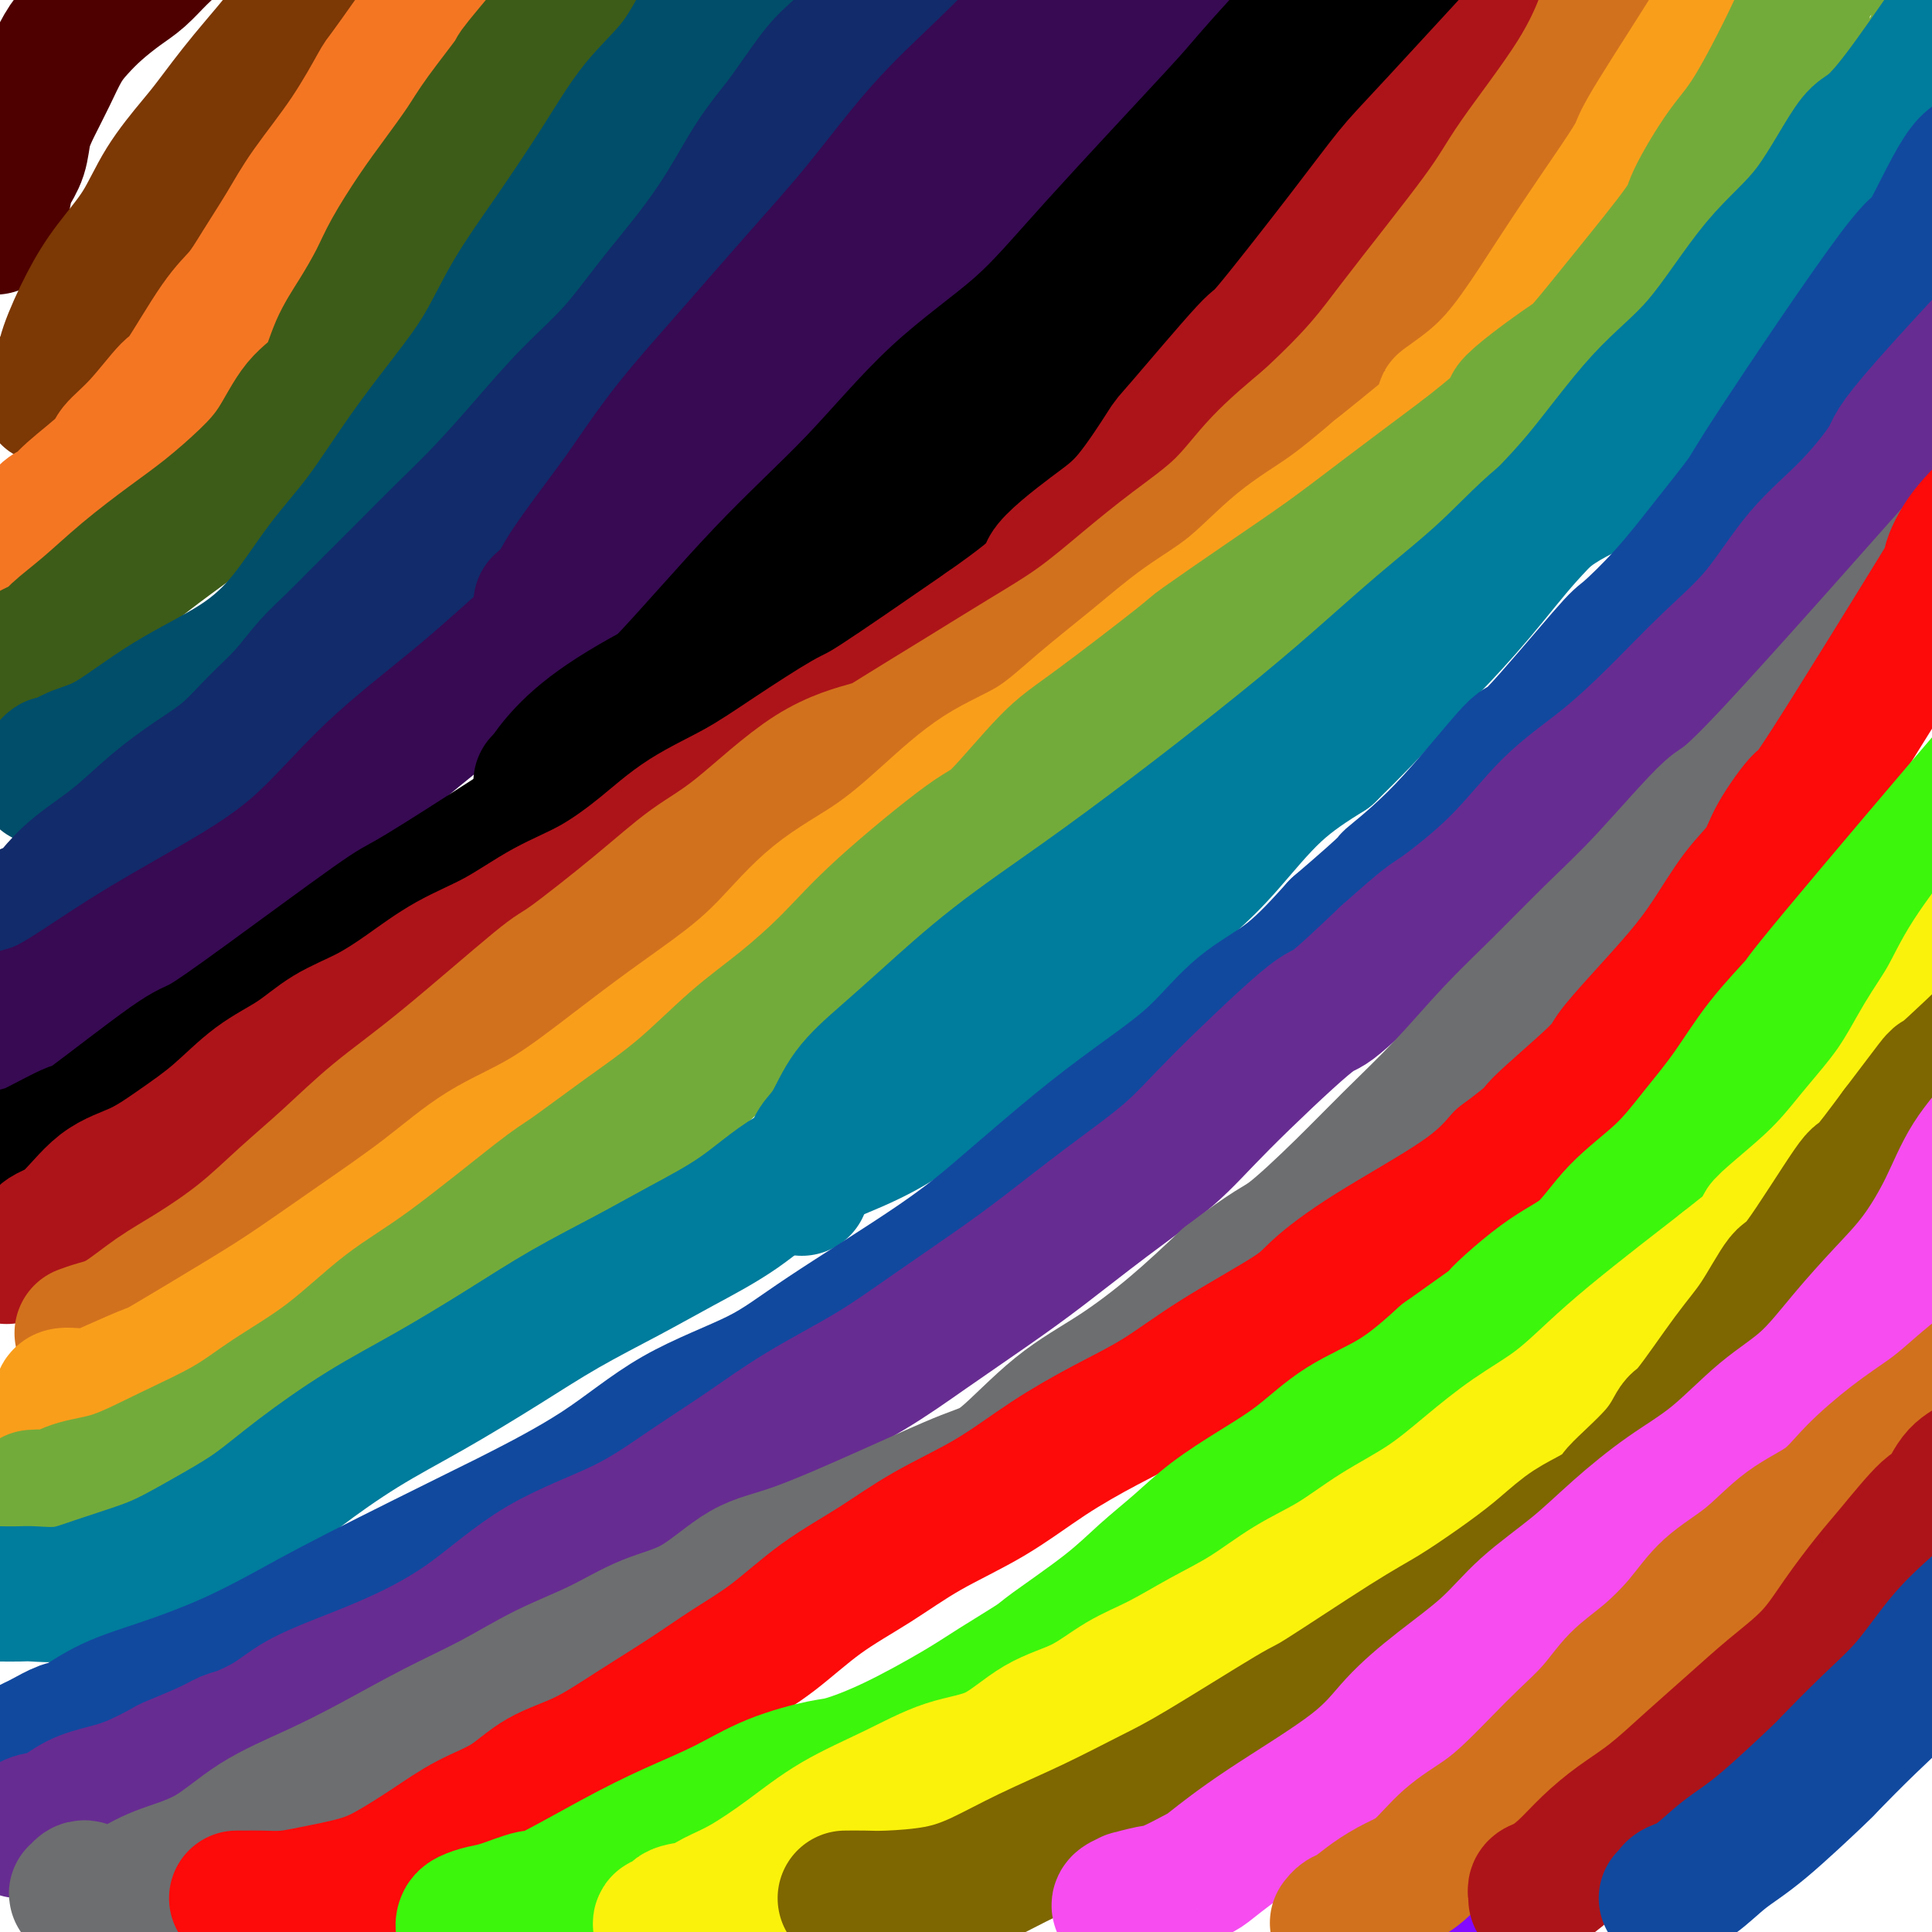
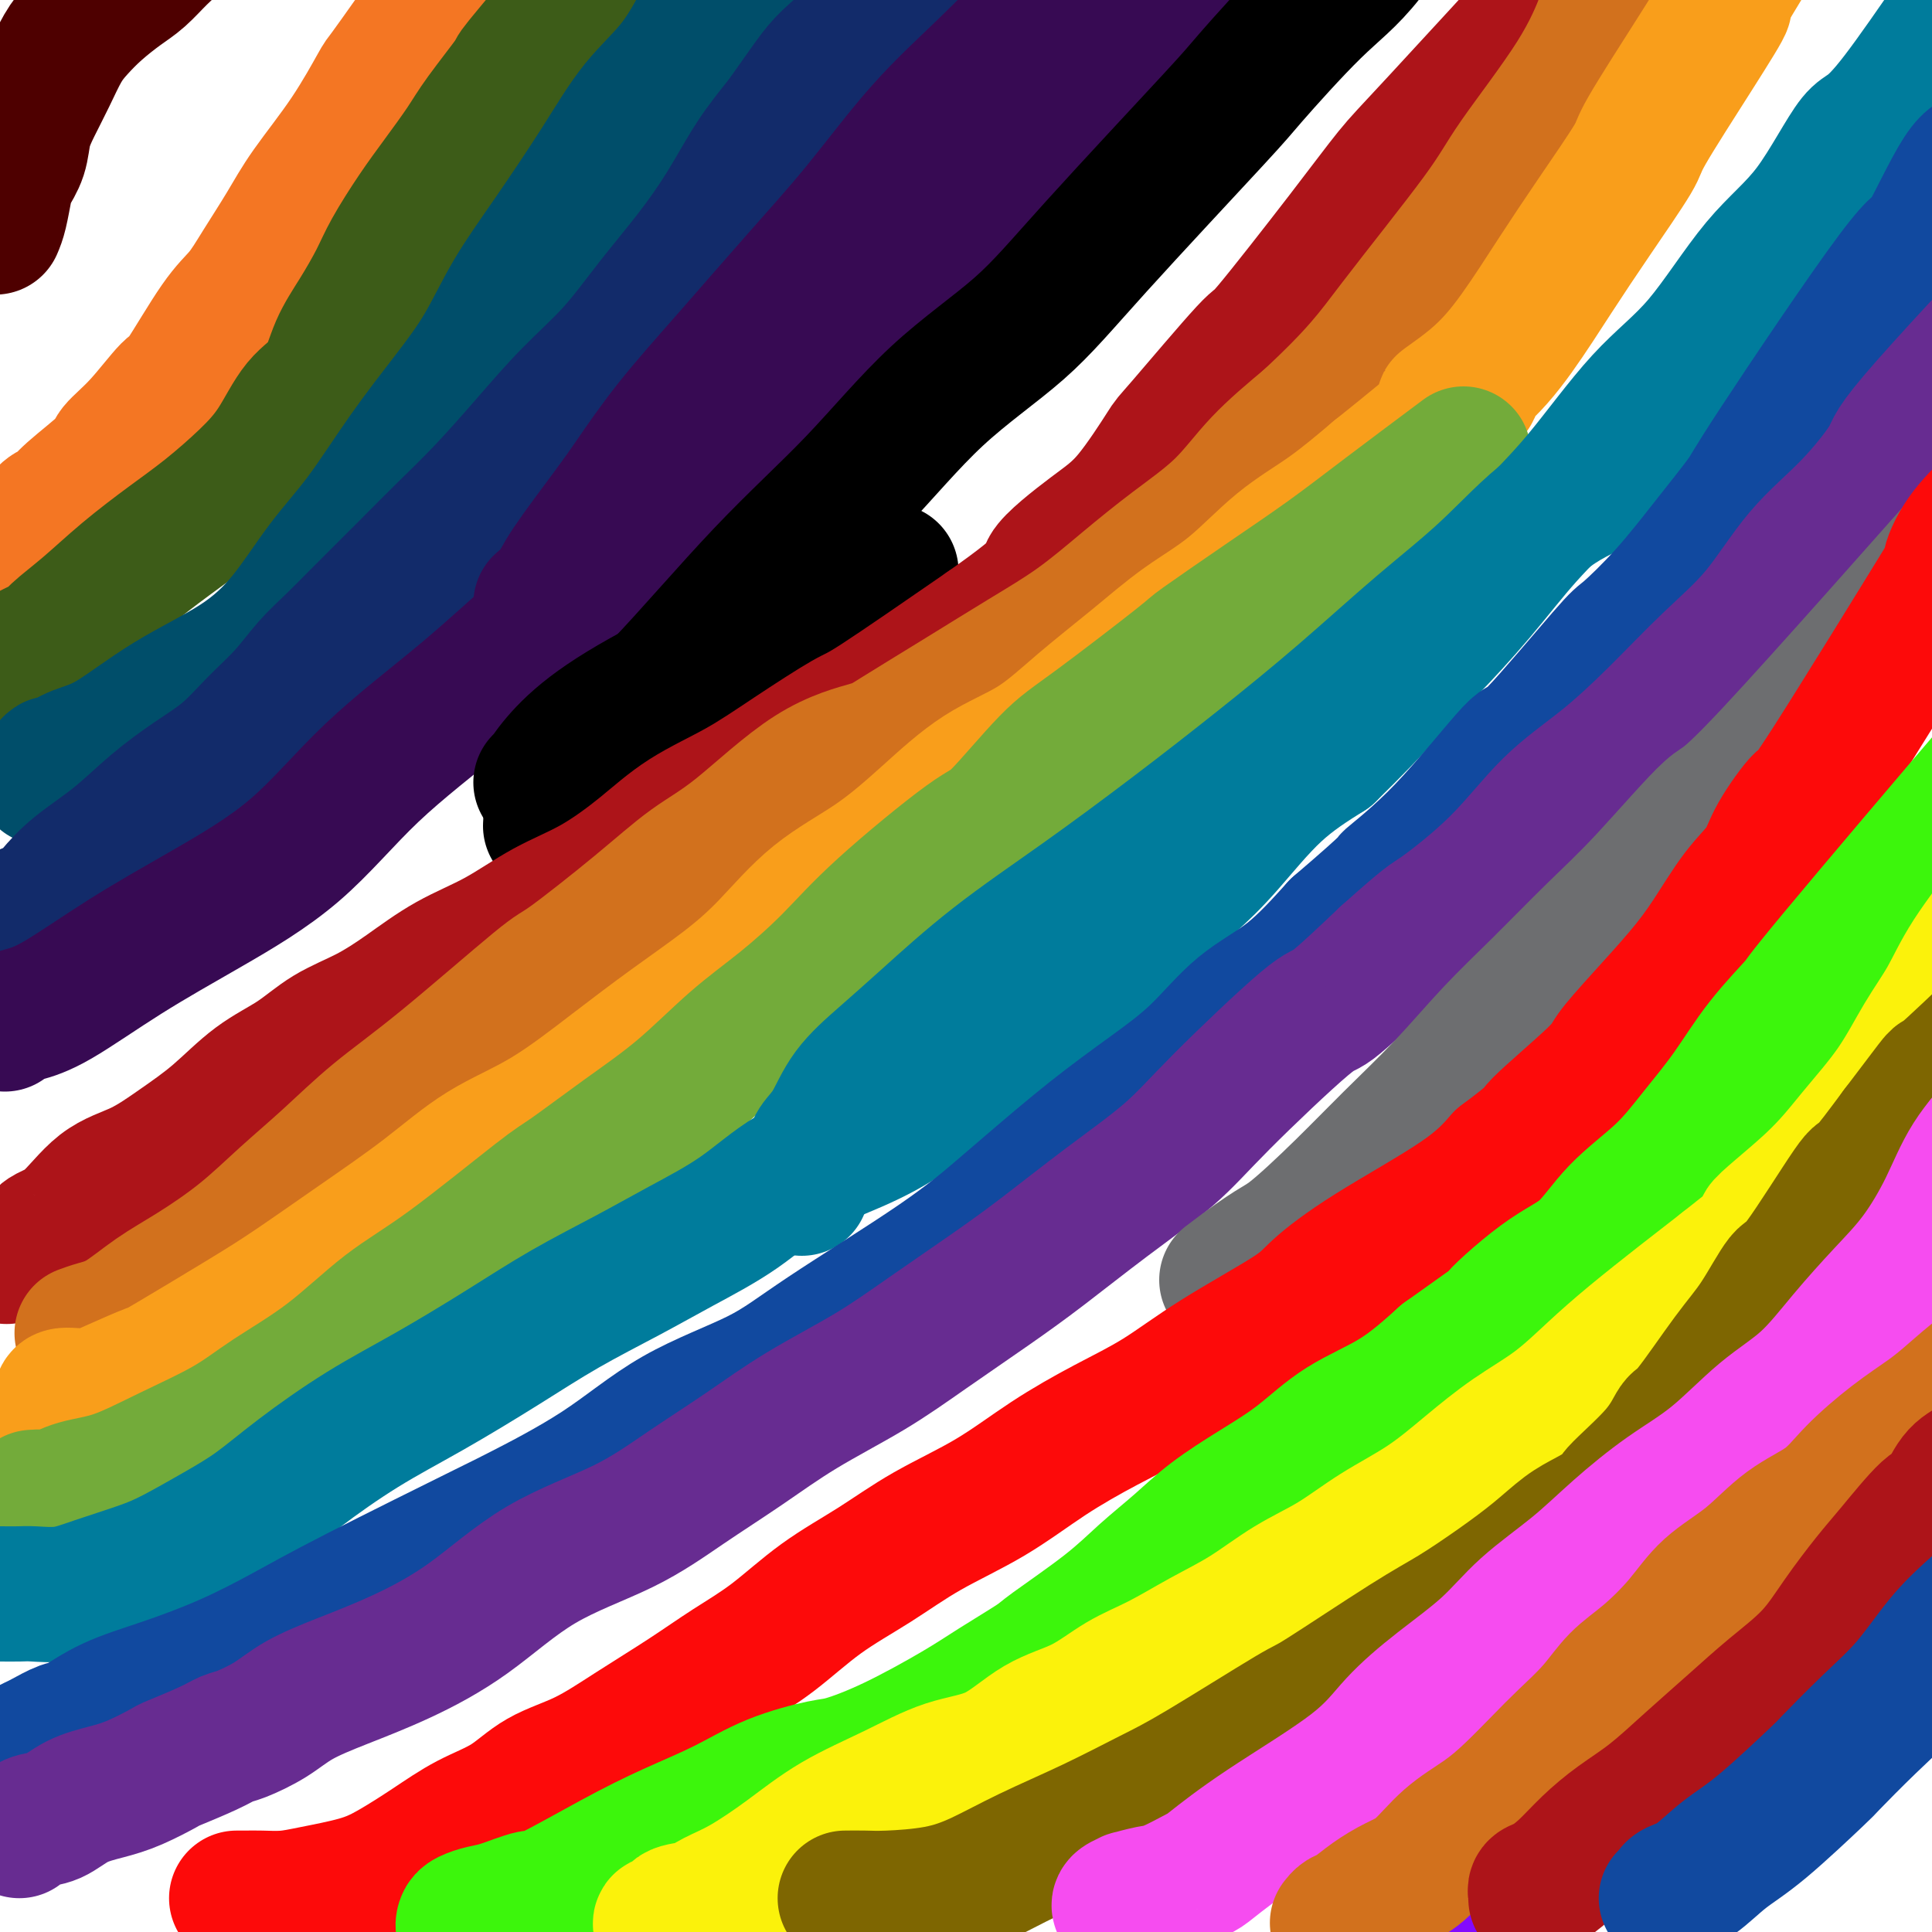
<svg xmlns="http://www.w3.org/2000/svg" viewBox="0 0 400 400" version="1.1">
  <g fill="none" stroke="#4E0000" stroke-width="28" stroke-linecap="round" stroke-linejoin="round">
    <path d="M-1,47c0.325,-0.769 0.650,-1.538 1,-3c0.350,-1.462 0.726,-3.618 1,-5c0.274,-1.382 0.446,-1.992 1,-3c0.554,-1.008 1.488,-2.415 2,-4c0.512,-1.585 0.601,-3.347 1,-5c0.399,-1.653 1.109,-3.197 2,-5c0.891,-1.803 1.963,-3.865 3,-6c1.037,-2.135 2.037,-4.342 3,-6c0.963,-1.658 1.888,-2.768 3,-4c1.112,-1.232 2.412,-2.586 4,-4c1.588,-1.414 3.465,-2.886 5,-4c1.535,-1.114 2.728,-1.869 4,-3c1.272,-1.131 2.623,-2.638 4,-4c1.377,-1.362 2.781,-2.579 4,-4c1.219,-1.421 2.252,-3.045 3,-4c0.748,-0.955 1.209,-1.240 2,-2c0.791,-0.760 1.911,-1.994 3,-3c1.089,-1.006 2.148,-1.785 3,-2c0.852,-0.215 1.499,0.134 2,0c0.501,-0.134 0.858,-0.753 1,-1c0.142,-0.247 0.071,-0.124 0,0" />
  </g>
  <g fill="none" stroke="#7C3805" stroke-width="28" stroke-linecap="round" stroke-linejoin="round">
-     <path d="M13,82c-0.340,0.009 -0.680,0.018 -1,0c-0.320,-0.018 -0.619,-0.063 -1,0c-0.381,0.063 -0.846,0.234 -1,0c-0.154,-0.234 0.001,-0.873 0,-1c-0.001,-0.127 -0.157,0.260 0,0c0.157,-0.260 0.628,-1.165 1,-2c0.372,-0.835 0.646,-1.599 1,-2c0.354,-0.401 0.790,-0.438 1,-1c0.210,-0.562 0.196,-1.648 1,-4c0.804,-2.352 2.428,-5.970 4,-9c1.572,-3.030 3.093,-5.472 5,-8c1.907,-2.528 4.200,-5.143 6,-8c1.800,-2.857 3.108,-5.956 5,-9c1.892,-3.044 4.368,-6.031 6,-8c1.632,-1.969 2.421,-2.919 4,-5c1.579,-2.081 3.947,-5.292 7,-9c3.053,-3.708 6.792,-7.912 9,-11c2.208,-3.088 2.884,-5.060 4,-7c1.116,-1.940 2.670,-3.847 4,-6c1.330,-2.153 2.436,-4.550 3,-6c0.564,-1.450 0.588,-1.951 1,-3c0.412,-1.049 1.214,-2.645 2,-4c0.786,-1.355 1.556,-2.468 2,-3c0.444,-0.532 0.562,-0.483 1,-1c0.438,-0.517 1.195,-1.601 2,-2c0.805,-0.399 1.659,-0.114 2,0c0.341,0.114 0.171,0.057 0,0" />
-   </g>
+     </g>
  <g fill="none" stroke="#F47623" stroke-width="28" stroke-linecap="round" stroke-linejoin="round">
    <path d="M3,112c0.470,-0.336 0.941,-0.671 1,-1c0.059,-0.329 -0.293,-0.651 0,-1c0.293,-0.349 1.232,-0.726 2,-1c0.768,-0.274 1.366,-0.444 2,-1c0.634,-0.556 1.305,-1.498 2,-2c0.695,-0.502 1.415,-0.563 2,-1c0.585,-0.437 1.036,-1.250 3,-3c1.964,-1.750 5.442,-4.439 7,-6c1.558,-1.561 1.196,-1.996 2,-3c0.804,-1.004 2.774,-2.577 5,-5c2.226,-2.423 4.709,-5.695 6,-7c1.291,-1.305 1.391,-0.643 3,-3c1.609,-2.357 4.727,-7.731 7,-11c2.273,-3.269 3.701,-4.431 5,-6c1.299,-1.569 2.467,-3.545 4,-6c1.533,-2.455 3.429,-5.387 5,-8c1.571,-2.613 2.816,-4.905 5,-8c2.184,-3.095 5.308,-6.992 8,-11c2.692,-4.008 4.952,-8.129 6,-10c1.048,-1.871 0.885,-1.494 2,-3c1.115,-1.506 3.509,-4.894 5,-7c1.491,-2.106 2.080,-2.928 4,-5c1.920,-2.072 5.172,-5.392 7,-8c1.828,-2.608 2.232,-4.503 3,-6c0.768,-1.497 1.899,-2.595 3,-4c1.101,-1.405 2.172,-3.116 3,-4c0.828,-0.884 1.414,-0.942 2,-1" />
    <path d="M107,-20c11.238,-15.619 4.833,-5.667 3,-2c-1.833,3.667 0.905,1.048 2,0c1.095,-1.048 0.548,-0.524 0,0" />
  </g>
  <g fill="none" stroke="#3D5C18" stroke-width="28" stroke-linecap="round" stroke-linejoin="round">
    <path d="M4,137c0.417,-0.651 0.835,-1.301 2,-2c1.165,-0.699 3.079,-1.445 4,-2c0.921,-0.555 0.851,-0.918 2,-2c1.149,-1.082 3.516,-2.882 6,-5c2.484,-2.118 5.083,-4.555 8,-7c2.917,-2.445 6.151,-4.899 9,-7c2.849,-2.101 5.312,-3.851 8,-6c2.688,-2.149 5.600,-4.698 8,-7c2.400,-2.302 4.287,-4.357 6,-7c1.713,-2.643 3.253,-5.875 5,-8c1.747,-2.125 3.701,-3.142 5,-5c1.299,-1.858 1.943,-4.557 3,-7c1.057,-2.443 2.529,-4.629 4,-7c1.471,-2.371 2.943,-4.927 4,-7c1.057,-2.073 1.700,-3.662 3,-6c1.300,-2.338 3.257,-5.423 5,-8c1.743,-2.577 3.271,-4.645 5,-7c1.729,-2.355 3.660,-4.997 5,-7c1.340,-2.003 2.090,-3.368 4,-6c1.910,-2.632 4.982,-6.531 6,-8c1.018,-1.469 -0.016,-0.507 2,-3c2.016,-2.493 7.081,-8.440 9,-11c1.919,-2.560 0.691,-1.731 1,-2c0.309,-0.269 2.154,-1.634 4,-3" />
    <path d="M122,-3c6.080,-7.881 3.281,-4.083 3,-4c-0.281,0.083 1.956,-3.549 3,-5c1.044,-1.451 0.894,-0.721 1,-1c0.106,-0.279 0.467,-1.567 1,-3c0.533,-1.433 1.240,-3.011 2,-4c0.760,-0.989 1.575,-1.389 2,-2c0.425,-0.611 0.461,-1.434 1,-2c0.539,-0.566 1.583,-0.876 2,-1c0.417,-0.124 0.209,-0.062 0,0" />
  </g>
  <g fill="none" stroke="#004E6A" stroke-width="28" stroke-linecap="round" stroke-linejoin="round">
    <path d="M9,161c0.317,-0.719 0.635,-1.437 1,-2c0.365,-0.563 0.779,-0.970 1,-1c0.221,-0.030 0.250,0.316 1,0c0.750,-0.316 2.221,-1.293 4,-2c1.779,-0.707 3.866,-1.144 7,-3c3.134,-1.856 7.314,-5.130 12,-8c4.686,-2.870 9.877,-5.336 14,-8c4.123,-2.664 7.178,-5.525 10,-9c2.822,-3.475 5.412,-7.566 8,-11c2.588,-3.434 5.176,-6.213 8,-10c2.824,-3.787 5.885,-8.581 9,-13c3.115,-4.419 6.284,-8.463 9,-12c2.716,-3.537 4.978,-6.569 7,-10c2.022,-3.431 3.803,-7.263 6,-11c2.197,-3.737 4.811,-7.380 8,-12c3.189,-4.620 6.953,-10.216 10,-15c3.047,-4.784 5.379,-8.756 8,-12c2.621,-3.244 5.533,-5.759 8,-9c2.467,-3.241 4.490,-7.209 6,-10c1.510,-2.791 2.507,-4.406 4,-6c1.493,-1.594 3.482,-3.168 5,-5c1.518,-1.832 2.564,-3.923 4,-6c1.436,-2.077 3.263,-4.139 5,-6c1.737,-1.861 3.383,-3.519 5,-5c1.617,-1.481 3.205,-2.783 5,-4c1.795,-1.217 3.799,-2.348 6,-4c2.201,-1.652 4.601,-3.826 7,-6" />
    <path d="M187,-39c3.000,-2.333 1.500,-1.167 0,0" />
  </g>
  <g fill="none" stroke="#122B6A" stroke-width="28" stroke-linecap="round" stroke-linejoin="round">
    <path d="M1,194c0.350,-0.397 0.701,-0.793 1,-1c0.299,-0.207 0.548,-0.224 1,-1c0.452,-0.776 1.108,-2.312 2,-3c0.892,-0.688 2.021,-0.528 3,-1c0.979,-0.472 1.810,-1.578 3,-3c1.190,-1.422 2.739,-3.162 5,-5c2.261,-1.838 5.232,-3.775 8,-6c2.768,-2.225 5.331,-4.740 8,-7c2.669,-2.260 5.444,-4.267 8,-6c2.556,-1.733 4.892,-3.193 7,-5c2.108,-1.807 3.988,-3.959 6,-6c2.012,-2.041 4.157,-3.969 6,-6c1.843,-2.031 3.383,-4.165 5,-6c1.617,-1.835 3.311,-3.370 5,-5c1.689,-1.630 3.372,-3.355 5,-5c1.628,-1.645 3.202,-3.209 5,-5c1.798,-1.791 3.821,-3.810 6,-6c2.179,-2.190 4.513,-4.553 7,-7c2.487,-2.447 5.127,-4.979 8,-8c2.873,-3.021 5.978,-6.530 9,-10c3.022,-3.470 5.962,-6.899 9,-10c3.038,-3.101 6.173,-5.874 9,-9c2.827,-3.126 5.346,-6.606 8,-10c2.654,-3.394 5.443,-6.704 8,-10c2.557,-3.296 4.881,-6.580 7,-10c2.119,-3.420 4.034,-6.977 6,-10c1.966,-3.023 3.983,-5.511 6,-8" />
    <path d="M162,25c7.034,-9.856 7.120,-10.495 11,-14c3.880,-3.505 11.556,-9.877 17,-14c5.444,-4.123 8.658,-5.998 12,-8c3.342,-2.002 6.813,-4.130 10,-6c3.187,-1.870 6.091,-3.481 9,-5c2.909,-1.519 5.822,-2.948 9,-4c3.178,-1.052 6.622,-1.729 8,-2c1.378,-0.271 0.689,-0.135 0,0" />
  </g>
  <g fill="none" stroke="#370A53" stroke-width="28" stroke-linecap="round" stroke-linejoin="round">
    <path d="M1,212c0.210,-0.344 0.420,-0.688 1,-1c0.580,-0.312 1.531,-0.592 3,-1c1.469,-0.408 3.457,-0.944 7,-3c3.543,-2.056 8.642,-5.631 14,-9c5.358,-3.369 10.976,-6.532 17,-10c6.024,-3.468 12.454,-7.241 18,-12c5.546,-4.759 10.209,-10.505 16,-16c5.791,-5.495 12.711,-10.739 19,-16c6.289,-5.261 11.946,-10.538 17,-15c5.054,-4.462 9.503,-8.110 16,-14c6.497,-5.890 15.042,-14.022 19,-18c3.958,-3.978 3.329,-3.801 5,-6c1.671,-2.199 5.643,-6.772 11,-12c5.357,-5.228 12.100,-11.109 17,-16c4.900,-4.891 7.957,-8.792 10,-11c2.043,-2.208 3.070,-2.722 5,-5c1.930,-2.278 4.762,-6.320 9,-11c4.238,-4.680 9.883,-9.997 14,-14c4.117,-4.003 6.705,-6.690 10,-10c3.295,-3.310 7.296,-7.243 9,-9c1.704,-1.757 1.113,-1.340 4,-4c2.887,-2.660 9.254,-8.398 12,-11c2.746,-2.602 1.870,-2.069 4,-4c2.130,-1.931 7.266,-6.328 11,-9c3.734,-2.672 6.067,-3.621 7,-4c0.933,-0.379 0.467,-0.190 0,0" />
    <path d="M112,125c1.142,-0.996 2.285,-1.993 3,-3c0.715,-1.007 1.003,-2.025 3,-5c1.997,-2.975 5.705,-7.906 8,-11c2.295,-3.094 3.178,-4.349 5,-7c1.822,-2.651 4.582,-6.696 8,-11c3.418,-4.304 7.494,-8.866 12,-14c4.506,-5.134 9.443,-10.841 14,-16c4.557,-5.159 8.733,-9.770 13,-15c4.267,-5.230 8.624,-11.080 13,-16c4.376,-4.920 8.770,-8.912 13,-13c4.230,-4.088 8.296,-8.273 12,-12c3.704,-3.727 7.047,-6.996 10,-11c2.953,-4.004 5.517,-8.744 8,-12c2.483,-3.256 4.886,-5.027 8,-8c3.114,-2.973 6.938,-7.147 9,-9c2.062,-1.853 2.363,-1.383 3,-2c0.637,-0.617 1.611,-2.319 2,-3c0.389,-0.681 0.195,-0.340 0,0" />
  </g>
  <g fill="none" stroke="#000000" stroke-width="28" stroke-linecap="round" stroke-linejoin="round">
-     <path d="M1,240c-0.314,0.118 -0.627,0.235 0,0c0.627,-0.235 2.195,-0.824 3,-1c0.805,-0.176 0.846,0.059 3,-1c2.154,-1.059 6.419,-3.413 8,-4c1.581,-0.587 0.476,0.592 4,-2c3.524,-2.592 11.677,-8.955 16,-12c4.323,-3.045 4.815,-2.773 7,-4c2.185,-1.227 6.063,-3.953 13,-9c6.937,-5.047 16.935,-12.414 22,-16c5.065,-3.586 5.199,-3.389 8,-5c2.801,-1.611 8.270,-5.028 16,-10c7.730,-4.972 17.720,-11.497 26,-16c8.280,-4.503 14.851,-6.983 18,-8c3.149,-1.017 2.877,-0.573 8,-5c5.123,-4.427 15.640,-13.727 20,-18c4.360,-4.273 2.563,-3.518 5,-6c2.437,-2.482 9.109,-8.200 16,-14c6.891,-5.800 14.001,-11.681 19,-17c4.999,-5.319 7.886,-10.074 11,-14c3.114,-3.926 6.453,-7.022 10,-11c3.547,-3.978 7.301,-8.839 11,-13c3.699,-4.161 7.342,-7.622 11,-12c3.658,-4.378 7.332,-9.672 11,-14c3.668,-4.328 7.331,-7.690 11,-12c3.669,-4.310 7.344,-9.569 11,-14c3.656,-4.431 7.295,-8.035 9,-10c1.705,-1.965 1.478,-2.289 4,-6c2.522,-3.711 7.794,-10.807 11,-15c3.206,-4.193 4.344,-5.484 6,-7c1.656,-1.516 3.828,-3.258 6,-5" />
    <path d="M325,-41c17.867,-21.133 6.533,-7.467 2,-2c-4.533,5.467 -2.267,2.733 0,0" />
    <path d="M114,171c0.052,-1.416 0.105,-2.832 1,-4c0.895,-1.168 2.633,-2.088 4,-4c1.367,-1.912 2.362,-4.817 5,-8c2.638,-3.183 6.918,-6.646 13,-13c6.082,-6.354 13.968,-15.601 21,-23c7.032,-7.399 13.212,-12.949 19,-19c5.788,-6.051 11.183,-12.601 17,-18c5.817,-5.399 12.055,-9.646 17,-14c4.945,-4.354 8.599,-8.813 16,-17c7.401,-8.187 18.551,-20.101 24,-26c5.449,-5.899 5.198,-5.783 8,-9c2.802,-3.217 8.659,-9.766 13,-14c4.341,-4.234 7.167,-6.154 11,-11c3.833,-4.846 8.673,-12.619 12,-17c3.327,-4.381 5.140,-5.370 7,-7c1.860,-1.630 3.767,-3.901 5,-5c1.233,-1.099 1.794,-1.027 2,-1c0.206,0.027 0.059,0.008 0,0c-0.059,-0.008 -0.029,-0.004 0,0" />
    <path d="M112,162c0.492,-0.526 0.985,-1.053 1,-1c0.015,0.053 -0.446,0.684 0,0c0.446,-0.684 1.799,-2.683 4,-5c2.201,-2.317 5.250,-4.951 10,-8c4.750,-3.049 11.202,-6.513 22,-12c10.798,-5.487 25.942,-12.996 32,-16c6.058,-3.004 3.029,-1.502 0,0" />
  </g>
  <g fill="none" stroke="#AD1419" stroke-width="28" stroke-linecap="round" stroke-linejoin="round">
    <path d="M1,260c-0.075,-0.036 -0.149,-0.072 0,0c0.149,0.072 0.523,0.253 1,0c0.477,-0.253 1.058,-0.939 2,-1c0.942,-0.061 2.244,0.502 3,0c0.756,-0.502 0.965,-2.068 2,-3c1.035,-0.932 2.896,-1.229 5,-3c2.104,-1.771 4.450,-5.015 7,-7c2.550,-1.985 5.303,-2.711 8,-4c2.697,-1.289 5.338,-3.142 8,-5c2.662,-1.858 5.346,-3.721 8,-6c2.654,-2.279 5.277,-4.975 8,-7c2.723,-2.025 5.547,-3.381 8,-5c2.453,-1.619 4.536,-3.502 7,-5c2.464,-1.498 5.309,-2.613 8,-4c2.691,-1.387 5.226,-3.047 8,-5c2.774,-1.953 5.786,-4.200 9,-6c3.214,-1.800 6.630,-3.151 10,-5c3.370,-1.849 6.694,-4.194 10,-6c3.306,-1.806 6.594,-3.074 10,-5c3.406,-1.926 6.930,-4.509 10,-7c3.070,-2.491 5.686,-4.888 9,-7c3.314,-2.112 7.324,-3.939 11,-6c3.676,-2.061 7.016,-4.357 11,-7c3.984,-2.643 8.611,-5.635 11,-7c2.389,-1.365 2.540,-1.104 7,-4c4.460,-2.896 13.230,-8.948 22,-15" />
    <path d="M204,130c15.029,-10.503 12.103,-10.261 13,-12c0.897,-1.739 5.619,-5.460 9,-8c3.381,-2.540 5.423,-3.898 8,-7c2.577,-3.102 5.691,-7.949 7,-10c1.309,-2.051 0.814,-1.307 4,-5c3.186,-3.693 10.052,-11.822 13,-15c2.948,-3.178 1.976,-1.404 5,-5c3.024,-3.596 10.042,-12.561 15,-19c4.958,-6.439 7.854,-10.352 10,-13c2.146,-2.648 3.541,-4.029 10,-11c6.459,-6.971 17.982,-19.530 23,-25c5.018,-5.470 3.532,-3.850 5,-5c1.468,-1.150 5.891,-5.069 10,-9c4.109,-3.931 7.905,-7.874 12,-11c4.095,-3.126 8.489,-5.436 13,-8c4.511,-2.564 9.137,-5.383 14,-8c4.863,-2.617 9.961,-5.034 12,-6c2.039,-0.966 1.020,-0.483 0,0" />
  </g>
  <g fill="none" stroke="#D2711D" stroke-width="28" stroke-linecap="round" stroke-linejoin="round">
    <path d="M17,276c0.867,-0.319 1.733,-0.638 3,-1c1.267,-0.362 2.933,-0.769 5,-2c2.067,-1.231 4.534,-3.288 7,-5c2.466,-1.712 4.930,-3.081 8,-5c3.070,-1.919 6.745,-4.389 10,-7c3.255,-2.611 6.092,-5.363 9,-8c2.908,-2.637 5.889,-5.160 9,-8c3.111,-2.840 6.351,-5.996 10,-9c3.649,-3.004 7.705,-5.857 14,-11c6.295,-5.143 14.829,-12.577 19,-16c4.171,-3.423 3.978,-2.835 7,-5c3.022,-2.165 9.257,-7.084 14,-11c4.743,-3.916 7.994,-6.830 11,-9c3.006,-2.170 5.768,-3.596 10,-7c4.232,-3.404 9.933,-8.786 15,-12c5.067,-3.214 9.499,-4.261 12,-5c2.501,-0.739 3.071,-1.171 6,-3c2.929,-1.829 8.218,-5.057 13,-8c4.782,-2.943 9.057,-5.603 13,-8c3.943,-2.397 7.555,-4.532 11,-7c3.445,-2.468 6.724,-5.269 10,-8c3.276,-2.731 6.548,-5.392 10,-8c3.452,-2.608 7.083,-5.164 10,-8c2.917,-2.836 5.119,-5.953 8,-9c2.881,-3.047 6.440,-6.023 10,-9" />
    <path d="M271,87c10.555,-9.826 12.943,-13.392 18,-20c5.057,-6.608 12.781,-16.258 17,-22c4.219,-5.742 4.931,-7.576 8,-12c3.069,-4.424 8.494,-11.436 12,-17c3.506,-5.564 5.093,-9.679 6,-12c0.907,-2.321 1.135,-2.848 3,-6c1.865,-3.152 5.366,-8.927 6,-12c0.634,-3.073 -1.598,-3.443 6,-12c7.598,-8.557 25.028,-25.302 32,-32c6.972,-6.698 3.486,-3.349 0,0" />
  </g>
  <g fill="none" stroke="#F99E1B" stroke-width="28" stroke-linecap="round" stroke-linejoin="round">
    <path d="M10,294c-0.188,0.213 -0.375,0.426 0,0c0.375,-0.426 1.314,-1.492 2,-2c0.686,-0.508 1.120,-0.459 1,-1c-0.120,-0.541 -0.794,-1.672 0,-2c0.794,-0.328 3.056,0.146 5,0c1.944,-0.146 3.571,-0.913 6,-2c2.429,-1.087 5.662,-2.496 7,-3c1.338,-0.504 0.783,-0.105 4,-2c3.217,-1.895 10.206,-6.084 15,-9c4.794,-2.916 7.391,-4.557 11,-7c3.609,-2.443 8.228,-5.686 13,-9c4.772,-3.314 9.696,-6.698 14,-10c4.304,-3.302 7.989,-6.523 12,-9c4.011,-2.477 8.347,-4.209 13,-7c4.653,-2.791 9.621,-6.642 14,-10c4.379,-3.358 8.169,-6.222 12,-9c3.831,-2.778 7.703,-5.471 11,-8c3.297,-2.529 6.019,-4.896 9,-8c2.981,-3.104 6.223,-6.946 10,-10c3.777,-3.054 8.091,-5.321 12,-8c3.909,-2.679 7.413,-5.771 11,-9c3.587,-3.229 7.256,-6.596 11,-9c3.744,-2.404 7.561,-3.846 11,-6c3.439,-2.154 6.499,-5.019 10,-8c3.501,-2.981 7.444,-6.079 11,-9c3.556,-2.921 6.726,-5.664 10,-8c3.274,-2.336 6.651,-4.265 10,-7c3.349,-2.735 6.671,-6.275 10,-9c3.329,-2.725 6.665,-4.636 10,-7c3.335,-2.364 6.667,-5.182 10,-8" />
    <path d="M285,98c29.821,-23.851 18.373,-16.977 15,-15c-3.373,1.977 1.328,-0.941 5,-4c3.672,-3.059 6.314,-6.257 9,-10c2.686,-3.743 5.416,-8.029 8,-12c2.584,-3.971 5.023,-7.627 8,-12c2.977,-4.373 6.493,-9.465 8,-12c1.507,-2.535 1.004,-2.514 3,-6c1.996,-3.486 6.490,-10.477 10,-16c3.510,-5.523 6.036,-9.576 6,-10c-0.036,-0.424 -2.634,2.781 2,-5c4.634,-7.781 16.500,-26.550 22,-35c5.500,-8.450 4.635,-6.583 8,-8c3.365,-1.417 10.962,-6.119 14,-8c3.038,-1.881 1.519,-0.940 0,0" />
  </g>
  <g fill="none" stroke="#73AB3A" stroke-width="28" stroke-linecap="round" stroke-linejoin="round">
    <path d="M7,310c-0.194,0.014 -0.388,0.028 0,0c0.388,-0.028 1.357,-0.099 2,0c0.643,0.099 0.960,0.366 2,0c1.040,-0.366 2.803,-1.365 5,-2c2.197,-0.635 4.827,-0.906 8,-2c3.173,-1.094 6.890,-3.011 11,-5c4.110,-1.989 8.614,-4.049 12,-6c3.386,-1.951 5.653,-3.794 9,-6c3.347,-2.206 7.775,-4.774 12,-8c4.225,-3.226 8.246,-7.108 12,-10c3.754,-2.892 7.241,-4.793 13,-9c5.759,-4.207 13.790,-10.721 18,-14c4.210,-3.279 4.600,-3.325 7,-5c2.400,-1.675 6.810,-4.979 11,-8c4.190,-3.021 8.160,-5.758 12,-9c3.840,-3.242 7.550,-6.988 11,-10c3.450,-3.012 6.640,-5.288 10,-8c3.360,-2.712 6.890,-5.860 10,-9c3.110,-3.140 5.799,-6.273 11,-11c5.201,-4.727 12.912,-11.047 17,-14c4.088,-2.953 4.553,-2.539 7,-5c2.447,-2.461 6.876,-7.796 10,-11c3.124,-3.204 4.943,-4.276 10,-8c5.057,-3.724 13.352,-10.101 17,-13c3.648,-2.899 2.649,-2.321 5,-4c2.351,-1.679 8.053,-5.615 13,-9c4.947,-3.385 9.140,-6.219 13,-9c3.860,-2.781 7.389,-5.509 12,-9c4.611,-3.491 10.306,-7.746 16,-12" />
-     <path d="M303,94c13.470,-10.475 9.144,-8.662 10,-10c0.856,-1.338 6.894,-5.825 10,-8c3.106,-2.175 3.281,-2.037 5,-4c1.719,-1.963 4.981,-6.025 9,-11c4.019,-4.975 8.795,-10.861 11,-14c2.205,-3.139 1.840,-3.531 3,-6c1.160,-2.469 3.846,-7.016 6,-10c2.154,-2.984 3.775,-4.404 7,-10c3.225,-5.596 8.054,-15.368 9,-18c0.946,-2.632 -1.990,1.875 3,-5c4.990,-6.875 17.904,-25.131 24,-34c6.096,-8.869 5.372,-8.349 8,-10c2.628,-1.651 8.608,-5.472 11,-7c2.392,-1.528 1.196,-0.764 0,0" />
  </g>
  <g fill="none" stroke="#007C9C" stroke-width="28" stroke-linecap="round" stroke-linejoin="round">
    <path d="M0,330c1.493,0.011 2.985,0.022 4,0c1.015,-0.022 1.551,-0.076 3,0c1.449,0.076 3.809,0.282 6,0c2.191,-0.282 4.211,-1.052 7,-2c2.789,-0.948 6.347,-2.073 9,-3c2.653,-0.927 4.402,-1.656 7,-3c2.598,-1.344 6.046,-3.304 9,-5c2.954,-1.696 5.415,-3.130 8,-5c2.585,-1.870 5.294,-4.178 9,-7c3.706,-2.822 8.409,-6.157 13,-9c4.591,-2.843 9.068,-5.192 14,-8c4.932,-2.808 10.318,-6.075 15,-9c4.682,-2.925 8.661,-5.509 13,-8c4.339,-2.491 9.037,-4.888 13,-7c3.963,-2.112 7.189,-3.937 11,-6c3.811,-2.063 8.206,-4.362 12,-7c3.794,-2.638 6.986,-5.613 11,-8c4.014,-2.387 8.850,-4.184 13,-6c4.150,-1.816 7.614,-3.650 11,-6c3.386,-2.350 6.695,-5.217 10,-8c3.305,-2.783 6.605,-5.481 10,-8c3.395,-2.519 6.886,-4.860 10,-7c3.114,-2.140 5.851,-4.079 9,-7c3.149,-2.921 6.711,-6.824 10,-10c3.289,-3.176 6.304,-5.624 9,-8c2.696,-2.376 5.072,-4.678 8,-8c2.928,-3.322 6.408,-7.663 10,-11c3.592,-3.337 7.296,-5.668 11,-8" />
    <path d="M275,156c10.875,-10.645 14.062,-14.757 16,-17c1.938,-2.243 2.628,-2.617 5,-5c2.372,-2.383 6.425,-6.774 10,-11c3.575,-4.226 6.671,-8.287 10,-12c3.329,-3.713 6.889,-7.078 11,-12c4.111,-4.922 8.771,-11.402 13,-16c4.229,-4.598 8.027,-7.313 12,-12c3.973,-4.687 8.122,-11.347 12,-16c3.878,-4.653 7.486,-7.300 11,-12c3.514,-4.700 6.935,-11.453 9,-14c2.065,-2.547 2.774,-0.890 9,-9c6.226,-8.110 17.968,-25.988 24,-34c6.032,-8.012 6.355,-6.157 7,-6c0.645,0.157 1.613,-1.384 2,-2c0.387,-0.616 0.194,-0.308 0,0" />
    <path d="M166,246c-0.086,-0.268 -0.172,-0.537 0,-1c0.172,-0.463 0.602,-1.122 1,-2c0.398,-0.878 0.764,-1.975 1,-3c0.236,-1.025 0.342,-1.976 1,-3c0.658,-1.024 1.868,-2.120 3,-4c1.132,-1.880 2.187,-4.544 4,-7c1.813,-2.456 4.384,-4.702 7,-7c2.616,-2.298 5.276,-4.646 9,-8c3.724,-3.354 8.512,-7.713 14,-12c5.488,-4.287 11.676,-8.501 18,-13c6.324,-4.499 12.783,-9.281 19,-14c6.217,-4.719 12.191,-9.374 18,-14c5.809,-4.626 11.455,-9.225 17,-14c5.545,-4.775 10.991,-9.728 16,-14c5.009,-4.272 9.580,-7.863 14,-12c4.420,-4.137 8.687,-8.821 13,-12c4.313,-3.179 8.672,-4.852 13,-7c4.328,-2.148 8.627,-4.771 11,-6c2.373,-1.229 2.821,-1.066 3,-1c0.179,0.066 0.090,0.033 0,0" />
  </g>
  <g fill="none" stroke="#11499F" stroke-width="28" stroke-linecap="round" stroke-linejoin="round">
    <path d="M5,362c0.726,-0.369 1.452,-0.738 2,-1c0.548,-0.262 0.916,-0.418 2,-1c1.084,-0.582 2.882,-1.592 4,-2c1.118,-0.408 1.554,-0.214 3,-1c1.446,-0.786 3.900,-2.550 7,-4c3.100,-1.450 6.846,-2.585 11,-4c4.154,-1.415 8.715,-3.108 13,-5c4.285,-1.892 8.292,-3.982 12,-6c3.708,-2.018 7.115,-3.966 15,-8c7.885,-4.034 20.248,-10.156 26,-13c5.752,-2.844 4.894,-2.412 8,-4c3.106,-1.588 10.178,-5.198 16,-9c5.822,-3.802 10.395,-7.798 16,-11c5.605,-3.202 12.243,-5.611 17,-8c4.757,-2.389 7.632,-4.758 14,-9c6.368,-4.242 16.229,-10.358 23,-15c6.771,-4.642 10.450,-7.809 13,-10c2.550,-2.191 3.970,-3.407 7,-6c3.030,-2.593 7.671,-6.562 12,-10c4.329,-3.438 8.345,-6.344 12,-9c3.655,-2.656 6.949,-5.062 10,-8c3.051,-2.938 5.860,-6.406 9,-9c3.140,-2.594 6.611,-4.312 10,-7c3.389,-2.688 6.694,-6.344 10,-10" />
    <path d="M277,192c12.874,-11.046 10.059,-9.160 11,-10c0.941,-0.840 5.637,-4.405 11,-10c5.363,-5.595 11.393,-13.219 14,-16c2.607,-2.781 1.790,-0.718 5,-4c3.210,-3.282 10.447,-11.909 14,-16c3.553,-4.091 3.421,-3.646 5,-5c1.579,-1.354 4.869,-4.507 8,-8c3.131,-3.493 6.105,-7.326 9,-11c2.895,-3.674 5.712,-7.188 7,-9c1.288,-1.812 1.045,-1.921 7,-11c5.955,-9.079 18.106,-27.126 24,-35c5.894,-7.874 5.531,-5.573 7,-8c1.469,-2.427 4.771,-9.581 7,-13c2.229,-3.419 3.386,-3.102 5,-4c1.614,-0.898 3.687,-3.011 7,-6c3.313,-2.989 7.867,-6.853 11,-9c3.133,-2.147 4.843,-2.578 6,-3c1.157,-0.422 1.759,-0.835 2,-1c0.241,-0.165 0.120,-0.083 0,0" />
  </g>
  <g fill="none" stroke="#672C91" stroke-width="28" stroke-linecap="round" stroke-linejoin="round">
    <path d="M4,379c0.928,-0.809 1.855,-1.619 3,-2c1.145,-0.381 2.507,-0.334 4,-1c1.493,-0.666 3.116,-2.047 5,-3c1.884,-0.953 4.030,-1.480 6,-2c1.970,-0.520 3.763,-1.032 6,-2c2.237,-0.968 4.917,-2.390 6,-3c1.083,-0.610 0.567,-0.406 2,-1c1.433,-0.594 4.813,-1.985 7,-3c2.187,-1.015 3.181,-1.653 4,-2c0.819,-0.347 1.461,-0.404 3,-1c1.539,-0.596 3.973,-1.732 6,-3c2.027,-1.268 3.646,-2.669 6,-4c2.354,-1.331 5.444,-2.594 9,-4c3.556,-1.406 7.580,-2.957 12,-5c4.420,-2.043 9.238,-4.578 14,-8c4.762,-3.422 9.470,-7.732 15,-11c5.530,-3.268 11.882,-5.495 17,-8c5.118,-2.505 9.002,-5.289 13,-8c3.998,-2.711 8.109,-5.349 12,-8c3.891,-2.651 7.560,-5.313 12,-8c4.440,-2.687 9.651,-5.397 14,-8c4.349,-2.603 7.837,-5.099 12,-8c4.163,-2.901 9.000,-6.207 13,-9c4.000,-2.793 7.163,-5.072 11,-8c3.837,-2.928 8.348,-6.504 13,-10c4.652,-3.496 9.445,-6.912 13,-10c3.555,-3.088 5.870,-5.848 11,-11c5.130,-5.152 13.073,-12.695 17,-16c3.927,-3.305 3.836,-2.373 6,-4c2.164,-1.627 6.582,-5.814 11,-10" />
    <path d="M287,198c8.866,-7.939 8.530,-7.287 11,-9c2.470,-1.713 7.745,-5.792 12,-10c4.255,-4.208 7.489,-8.545 11,-12c3.511,-3.455 7.299,-6.028 11,-9c3.701,-2.972 7.315,-6.344 11,-10c3.685,-3.656 7.441,-7.596 11,-11c3.559,-3.404 6.922,-6.273 10,-10c3.078,-3.727 5.871,-8.314 9,-12c3.129,-3.686 6.593,-6.472 10,-10c3.407,-3.528 6.758,-7.799 8,-10c1.242,-2.201 0.374,-2.332 8,-11c7.626,-8.668 23.745,-25.872 31,-33c7.255,-7.128 5.644,-4.179 5,-3c-0.644,1.179 -0.322,0.590 0,0" />
  </g>
  <g fill="none" stroke="#6D6E70" stroke-width="28" stroke-linecap="round" stroke-linejoin="round">
-     <path d="M18,391c-0.317,-0.113 -0.633,-0.226 -1,0c-0.367,0.226 -0.784,0.791 -1,1c-0.216,0.209 -0.229,0.061 0,0c0.229,-0.061 0.701,-0.036 2,0c1.299,0.036 3.426,0.083 5,0c1.574,-0.083 2.594,-0.296 4,-1c1.406,-0.704 3.199,-1.901 6,-3c2.801,-1.099 6.610,-2.102 10,-4c3.390,-1.898 6.359,-4.690 10,-7c3.641,-2.310 7.953,-4.136 12,-6c4.047,-1.864 7.828,-3.764 12,-6c4.172,-2.236 8.734,-4.808 13,-7c4.266,-2.192 8.237,-4.004 12,-6c3.763,-1.996 7.319,-4.177 11,-6c3.681,-1.823 7.488,-3.288 11,-5c3.512,-1.712 6.728,-3.669 10,-5c3.272,-1.331 6.601,-2.034 10,-4c3.399,-1.966 6.869,-5.195 10,-7c3.131,-1.805 5.925,-2.186 11,-4c5.075,-1.814 12.431,-5.062 19,-8c6.569,-2.938 12.349,-5.566 16,-7c3.651,-1.434 5.172,-1.674 8,-4c2.828,-2.326 6.964,-6.737 11,-10c4.036,-3.263 7.971,-5.379 12,-8c4.029,-2.621 8.151,-5.749 12,-9c3.849,-3.251 7.424,-6.626 11,-10" />
    <path d="M254,265c9.517,-7.281 10.310,-6.982 13,-9c2.690,-2.018 7.278,-6.351 11,-10c3.722,-3.649 6.579,-6.612 10,-10c3.421,-3.388 7.407,-7.201 11,-11c3.593,-3.799 6.792,-7.585 10,-11c3.208,-3.415 6.425,-6.458 10,-10c3.575,-3.542 7.508,-7.584 11,-11c3.492,-3.416 6.543,-6.205 11,-11c4.457,-4.795 10.322,-11.594 13,-14c2.678,-2.406 2.170,-0.419 13,-12c10.830,-11.581 32.998,-36.731 43,-48c10.002,-11.269 7.838,-8.657 9,-10c1.162,-1.343 5.650,-6.642 9,-11c3.350,-4.358 5.564,-7.776 7,-11c1.436,-3.224 2.095,-6.256 5,-10c2.905,-3.744 8.055,-8.202 11,-12c2.945,-3.798 3.686,-6.935 5,-10c1.314,-3.065 3.200,-6.056 6,-9c2.800,-2.944 6.514,-5.841 8,-7c1.486,-1.159 0.743,-0.579 0,0" />
  </g>
  <g fill="none" stroke="#FD0A0A" stroke-width="28" stroke-linecap="round" stroke-linejoin="round">
    <path d="M49,393c0.625,0.005 1.250,0.010 2,0c0.750,-0.010 1.625,-0.034 3,0c1.375,0.034 3.250,0.128 5,0c1.750,-0.128 3.375,-0.477 6,-1c2.625,-0.523 6.252,-1.219 9,-2c2.748,-0.781 4.619,-1.647 7,-3c2.381,-1.353 5.273,-3.192 8,-5c2.727,-1.808 5.287,-3.583 8,-5c2.713,-1.417 5.577,-2.474 8,-4c2.423,-1.526 4.406,-3.520 7,-5c2.594,-1.480 5.800,-2.447 9,-4c3.200,-1.553 6.395,-3.691 10,-6c3.605,-2.309 7.618,-4.790 11,-7c3.382,-2.210 6.131,-4.151 9,-6c2.869,-1.849 5.859,-3.608 9,-6c3.141,-2.392 6.435,-5.418 10,-8c3.565,-2.582 7.401,-4.720 11,-7c3.599,-2.280 6.962,-4.701 11,-7c4.038,-2.299 8.752,-4.477 13,-7c4.248,-2.523 8.031,-5.393 12,-8c3.969,-2.607 8.126,-4.953 12,-7c3.874,-2.047 7.466,-3.795 11,-6c3.534,-2.205 7.010,-4.867 12,-8c4.990,-3.133 11.495,-6.737 15,-9c3.505,-2.263 4.012,-3.184 6,-5c1.988,-1.816 5.458,-4.527 11,-8c5.542,-3.473 13.155,-7.706 18,-11c4.845,-3.294 6.923,-5.647 9,-8" />
    <path d="M311,240c7.998,-5.988 5.993,-4.960 8,-7c2.007,-2.040 8.026,-7.150 11,-10c2.974,-2.850 2.902,-3.440 4,-5c1.098,-1.560 3.365,-4.089 6,-7c2.635,-2.911 5.637,-6.203 8,-9c2.363,-2.797 4.088,-5.100 6,-8c1.912,-2.900 4.011,-6.399 6,-9c1.989,-2.601 3.868,-4.304 5,-6c1.132,-1.696 1.517,-3.385 3,-6c1.483,-2.615 4.064,-6.158 5,-7c0.936,-0.842 0.225,1.015 6,-8c5.775,-9.015 18.034,-28.902 23,-37c4.966,-8.098 2.640,-4.408 2,-4c-0.640,0.408 0.406,-2.466 2,-5c1.594,-2.534 3.735,-4.727 6,-7c2.265,-2.273 4.654,-4.627 7,-7c2.346,-2.373 4.648,-4.765 7,-7c2.352,-2.235 4.753,-4.312 7,-6c2.247,-1.688 4.340,-2.988 7,-4c2.660,-1.012 5.888,-1.735 8,-2c2.112,-0.265 3.107,-0.071 4,0c0.893,0.071 1.684,0.020 2,0c0.316,-0.020 0.158,-0.010 0,0" />
  </g>
  <g fill="none" stroke="#3CF60C" stroke-width="28" stroke-linecap="round" stroke-linejoin="round">
    <path d="M97,399c-0.411,0.090 -0.823,0.180 -1,0c-0.177,-0.180 -0.121,-0.631 0,-1c0.121,-0.369 0.306,-0.657 1,-1c0.694,-0.343 1.896,-0.740 3,-1c1.104,-0.260 2.111,-0.382 4,-1c1.889,-0.618 4.662,-1.732 6,-2c1.338,-0.268 1.241,0.308 4,-1c2.759,-1.308 8.374,-4.501 13,-7c4.626,-2.499 8.263,-4.303 12,-6c3.737,-1.697 7.574,-3.287 11,-5c3.426,-1.713 6.442,-3.550 10,-5c3.558,-1.450 7.658,-2.514 10,-3c2.342,-0.486 2.925,-0.393 5,-1c2.075,-0.607 5.640,-1.915 10,-4c4.360,-2.085 9.515,-4.947 13,-7c3.485,-2.053 5.301,-3.296 8,-5c2.699,-1.704 6.282,-3.868 8,-5c1.718,-1.132 1.572,-1.231 4,-3c2.428,-1.769 7.430,-5.206 11,-8c3.570,-2.794 5.708,-4.944 8,-7c2.292,-2.056 4.737,-4.019 7,-6c2.263,-1.981 4.345,-3.979 7,-6c2.655,-2.021 5.883,-4.064 9,-6c3.117,-1.936 6.124,-3.766 9,-6c2.876,-2.234 5.620,-4.871 9,-7c3.380,-2.129 7.394,-3.751 11,-6c3.606,-2.249 6.803,-5.124 10,-8" />
    <path d="M299,281c17.695,-12.690 11.431,-7.914 11,-8c-0.431,-0.086 4.969,-5.034 9,-8c4.031,-2.966 6.691,-3.952 9,-6c2.309,-2.048 4.266,-5.159 7,-8c2.734,-2.841 6.244,-5.411 9,-8c2.756,-2.589 4.758,-5.198 7,-8c2.242,-2.802 4.725,-5.797 7,-9c2.275,-3.203 4.342,-6.614 7,-10c2.658,-3.386 5.908,-6.746 7,-8c1.092,-1.254 0.028,-0.402 8,-10c7.972,-9.598 24.980,-29.648 33,-39c8.020,-9.352 7.052,-8.007 8,-9c0.948,-0.993 3.814,-4.323 6,-7c2.186,-2.677 3.694,-4.701 5,-7c1.306,-2.299 2.412,-4.874 5,-7c2.588,-2.126 6.658,-3.803 10,-6c3.342,-2.197 5.955,-4.913 7,-6c1.045,-1.087 0.523,-0.543 0,0" />
  </g>
  <g fill="none" stroke="#FBF20B" stroke-width="28" stroke-linecap="round" stroke-linejoin="round">
    <path d="M137,399c-0.222,-0.479 -0.445,-0.957 0,-1c0.445,-0.043 1.557,0.350 2,0c0.443,-0.350 0.218,-1.441 1,-2c0.782,-0.559 2.570,-0.584 4,-1c1.430,-0.416 2.503,-1.222 4,-2c1.497,-0.778 3.418,-1.528 6,-3c2.582,-1.472 5.825,-3.665 9,-6c3.175,-2.335 6.281,-4.814 10,-7c3.719,-2.186 8.050,-4.081 12,-6c3.950,-1.919 7.520,-3.861 11,-5c3.480,-1.139 6.871,-1.475 10,-3c3.129,-1.525 5.996,-4.238 9,-6c3.004,-1.762 6.145,-2.573 9,-4c2.855,-1.427 5.425,-3.469 8,-5c2.575,-1.531 5.154,-2.550 8,-4c2.846,-1.450 5.958,-3.331 9,-5c3.042,-1.669 6.015,-3.126 9,-5c2.985,-1.874 5.982,-4.165 9,-6c3.018,-1.835 6.057,-3.214 9,-5c2.943,-1.786 5.789,-3.980 9,-6c3.211,-2.020 6.786,-3.865 10,-6c3.214,-2.135 6.067,-4.560 9,-7c2.933,-2.440 5.947,-4.895 9,-7c3.053,-2.105 6.144,-3.860 9,-6c2.856,-2.140 5.477,-4.666 8,-7c2.523,-2.334 4.949,-4.474 8,-7c3.051,-2.526 6.729,-5.436 10,-8c3.271,-2.564 6.136,-4.782 9,-7" />
    <path d="M357,262c13.853,-10.831 7.986,-7.409 8,-8c0.014,-0.591 5.911,-5.194 10,-9c4.089,-3.806 6.372,-6.816 9,-10c2.628,-3.184 5.602,-6.542 8,-10c2.398,-3.458 4.219,-7.017 6,-10c1.781,-2.983 3.522,-5.390 5,-8c1.478,-2.610 2.693,-5.423 5,-9c2.307,-3.577 5.707,-7.917 7,-10c1.293,-2.083 0.481,-1.909 8,-9c7.519,-7.091 23.371,-21.448 30,-27c6.629,-5.552 4.037,-2.301 3,-1c-1.037,1.301 -0.518,0.650 0,0" />
  </g>
  <g fill="none" stroke="#7E6601" stroke-width="28" stroke-linecap="round" stroke-linejoin="round">
    <path d="M175,393c1.370,-0.014 2.741,-0.028 4,0c1.259,0.028 2.407,0.099 5,0c2.593,-0.099 6.631,-0.368 10,-1c3.369,-0.632 6.068,-1.628 9,-3c2.932,-1.372 6.097,-3.122 10,-5c3.903,-1.878 8.545,-3.884 13,-6c4.455,-2.116 8.724,-4.341 12,-6c3.276,-1.659 5.559,-2.752 11,-6c5.441,-3.248 14.042,-8.650 18,-11c3.958,-2.350 3.274,-1.649 7,-4c3.726,-2.351 11.861,-7.753 17,-11c5.139,-3.247 7.282,-4.339 10,-6c2.718,-1.661 6.012,-3.892 9,-6c2.988,-2.108 5.669,-4.093 8,-6c2.331,-1.907 4.311,-3.737 6,-5c1.689,-1.263 3.086,-1.961 5,-3c1.914,-1.039 4.346,-2.420 5,-3c0.654,-0.580 -0.468,-0.359 1,-2c1.468,-1.641 5.528,-5.144 8,-8c2.472,-2.856 3.355,-5.065 4,-6c0.645,-0.935 1.050,-0.597 3,-3c1.950,-2.403 5.445,-7.547 8,-11c2.555,-3.453 4.172,-5.216 6,-8c1.828,-2.784 3.868,-6.588 5,-8c1.132,-1.412 1.355,-0.430 4,-4c2.645,-3.570 7.712,-11.692 10,-15c2.288,-3.308 1.797,-1.802 3,-3c1.203,-1.198 4.102,-5.099 7,-9" />
    <path d="M393,234c10.451,-13.733 7.079,-9.567 9,-11c1.921,-1.433 9.137,-8.465 14,-13c4.863,-4.535 7.375,-6.571 11,-9c3.625,-2.429 8.363,-5.249 11,-7c2.637,-1.751 3.171,-2.433 6,-4c2.829,-1.567 7.951,-4.019 10,-5c2.049,-0.981 1.024,-0.490 0,0" />
  </g>
  <g fill="none" stroke="#F64CF0" stroke-width="28" stroke-linecap="round" stroke-linejoin="round">
    <path d="M232,395c-0.254,-0.302 -0.507,-0.604 0,-1c0.507,-0.396 1.775,-0.887 2,-1c0.225,-0.113 -0.594,0.154 0,0c0.594,-0.154 2.601,-0.727 4,-1c1.399,-0.273 2.190,-0.247 4,-1c1.810,-0.753 4.641,-2.285 6,-3c1.359,-0.715 1.247,-0.614 3,-2c1.753,-1.386 5.370,-4.258 11,-8c5.630,-3.742 13.274,-8.353 18,-12c4.726,-3.647 6.533,-6.328 9,-9c2.467,-2.672 5.594,-5.334 9,-8c3.406,-2.666 7.093,-5.334 10,-8c2.907,-2.666 5.036,-5.328 8,-8c2.964,-2.672 6.765,-5.354 10,-8c3.235,-2.646 5.906,-5.257 9,-8c3.094,-2.743 6.610,-5.619 10,-8c3.390,-2.381 6.652,-4.266 10,-7c3.348,-2.734 6.781,-6.317 10,-9c3.219,-2.683 6.223,-4.468 9,-7c2.777,-2.532 5.328,-5.812 8,-9c2.672,-3.188 5.465,-6.284 8,-9c2.535,-2.716 4.812,-5.051 7,-8c2.188,-2.949 4.288,-6.512 6,-10c1.712,-3.488 3.038,-6.901 5,-10c1.962,-3.099 4.561,-5.886 7,-9c2.439,-3.114 4.720,-6.557 7,-10" />
-     <path d="M422,221c5.173,-7.395 5.604,-6.382 7,-8c1.396,-1.618 3.756,-5.867 7,-9c3.244,-3.133 7.374,-5.151 11,-8c3.626,-2.849 6.750,-6.528 8,-8c1.250,-1.472 0.625,-0.736 0,0" />
  </g>
  <g fill="none" stroke="#830AFE" stroke-width="28" stroke-linecap="round" stroke-linejoin="round">
    <path d="M299,401c-1.178,-0.001 -2.356,-0.001 -3,0c-0.644,0.001 -0.753,0.004 -2,0c-1.247,-0.004 -3.630,-0.015 -5,0c-1.370,0.015 -1.726,0.057 -2,0c-0.274,-0.057 -0.465,-0.211 -1,0c-0.535,0.211 -1.413,0.788 -2,1c-0.587,0.212 -0.882,0.061 -1,0c-0.118,-0.061 -0.059,-0.030 0,0" />
  </g>
  <g fill="none" stroke="#D2711D" stroke-width="28" stroke-linecap="round" stroke-linejoin="round">
    <path d="M277,398c-0.076,0.102 -0.153,0.203 0,0c0.153,-0.203 0.535,-0.712 1,-1c0.465,-0.288 1.013,-0.355 2,-1c0.987,-0.645 2.412,-1.869 4,-3c1.588,-1.131 3.339,-2.170 5,-3c1.661,-0.830 3.231,-1.453 5,-3c1.769,-1.547 3.738,-4.019 6,-6c2.262,-1.981 4.817,-3.473 7,-5c2.183,-1.527 3.993,-3.090 6,-5c2.007,-1.910 4.211,-4.168 6,-6c1.789,-1.832 3.163,-3.240 5,-5c1.837,-1.760 4.137,-3.873 6,-6c1.863,-2.127 3.290,-4.267 5,-6c1.710,-1.733 3.703,-3.057 6,-5c2.297,-1.943 4.896,-4.503 7,-7c2.104,-2.497 3.711,-4.931 6,-7c2.289,-2.069 5.261,-3.774 8,-6c2.739,-2.226 5.247,-4.973 8,-7c2.753,-2.027 5.753,-3.335 8,-5c2.247,-1.665 3.741,-3.688 6,-6c2.259,-2.312 5.285,-4.914 8,-7c2.715,-2.086 5.121,-3.655 7,-5c1.879,-1.345 3.232,-2.465 5,-4c1.768,-1.535 3.952,-3.483 6,-5c2.048,-1.517 3.961,-2.602 6,-4c2.039,-1.398 4.203,-3.107 5,-4c0.797,-0.893 0.228,-0.969 0,-1c-0.228,-0.031 -0.114,-0.015 0,0" />
  </g>
  <g fill="none" stroke="#AD1419" stroke-width="28" stroke-linecap="round" stroke-linejoin="round">
    <path d="M318,393c0.003,0.120 0.005,0.241 0,0c-0.005,-0.241 -0.018,-0.842 0,-1c0.018,-0.158 0.068,0.129 0,0c-0.068,-0.129 -0.253,-0.673 0,-1c0.253,-0.327 0.946,-0.437 2,-1c1.054,-0.563 2.469,-1.578 4,-3c1.531,-1.422 3.176,-3.249 5,-5c1.824,-1.751 3.825,-3.425 6,-5c2.175,-1.575 4.524,-3.051 7,-5c2.476,-1.949 5.080,-4.370 8,-7c2.920,-2.630 6.157,-5.470 9,-8c2.843,-2.530 5.292,-4.752 8,-7c2.708,-2.248 5.674,-4.523 8,-7c2.326,-2.477 4.012,-5.157 6,-8c1.988,-2.843 4.278,-5.850 6,-8c1.722,-2.150 2.875,-3.443 5,-6c2.125,-2.557 5.221,-6.379 7,-8c1.779,-1.621 2.241,-1.040 3,-2c0.759,-0.960 1.815,-3.462 3,-5c1.185,-1.538 2.500,-2.111 4,-3c1.500,-0.889 3.186,-2.094 5,-3c1.814,-0.906 3.758,-1.513 5,-2c1.242,-0.487 1.784,-0.853 2,-1c0.216,-0.147 0.108,-0.073 0,0" />
  </g>
  <g fill="none" stroke="#11499F" stroke-width="28" stroke-linecap="round" stroke-linejoin="round">
    <path d="M345,393c0.393,-0.337 0.786,-0.674 1,-1c0.214,-0.326 0.248,-0.642 1,-1c0.752,-0.358 2.223,-0.759 4,-2c1.777,-1.241 3.859,-3.323 6,-5c2.141,-1.677 4.342,-2.948 8,-6c3.658,-3.052 8.773,-7.886 11,-10c2.227,-2.114 1.565,-1.507 3,-3c1.435,-1.493 4.968,-5.084 8,-8c3.032,-2.916 5.562,-5.156 8,-8c2.438,-2.844 4.783,-6.292 7,-9c2.217,-2.708 4.306,-4.674 8,-8c3.694,-3.326 8.995,-8.011 12,-10c3.005,-1.989 3.716,-1.283 4,-1c0.284,0.283 0.142,0.141 0,0" />
  </g>
</svg>